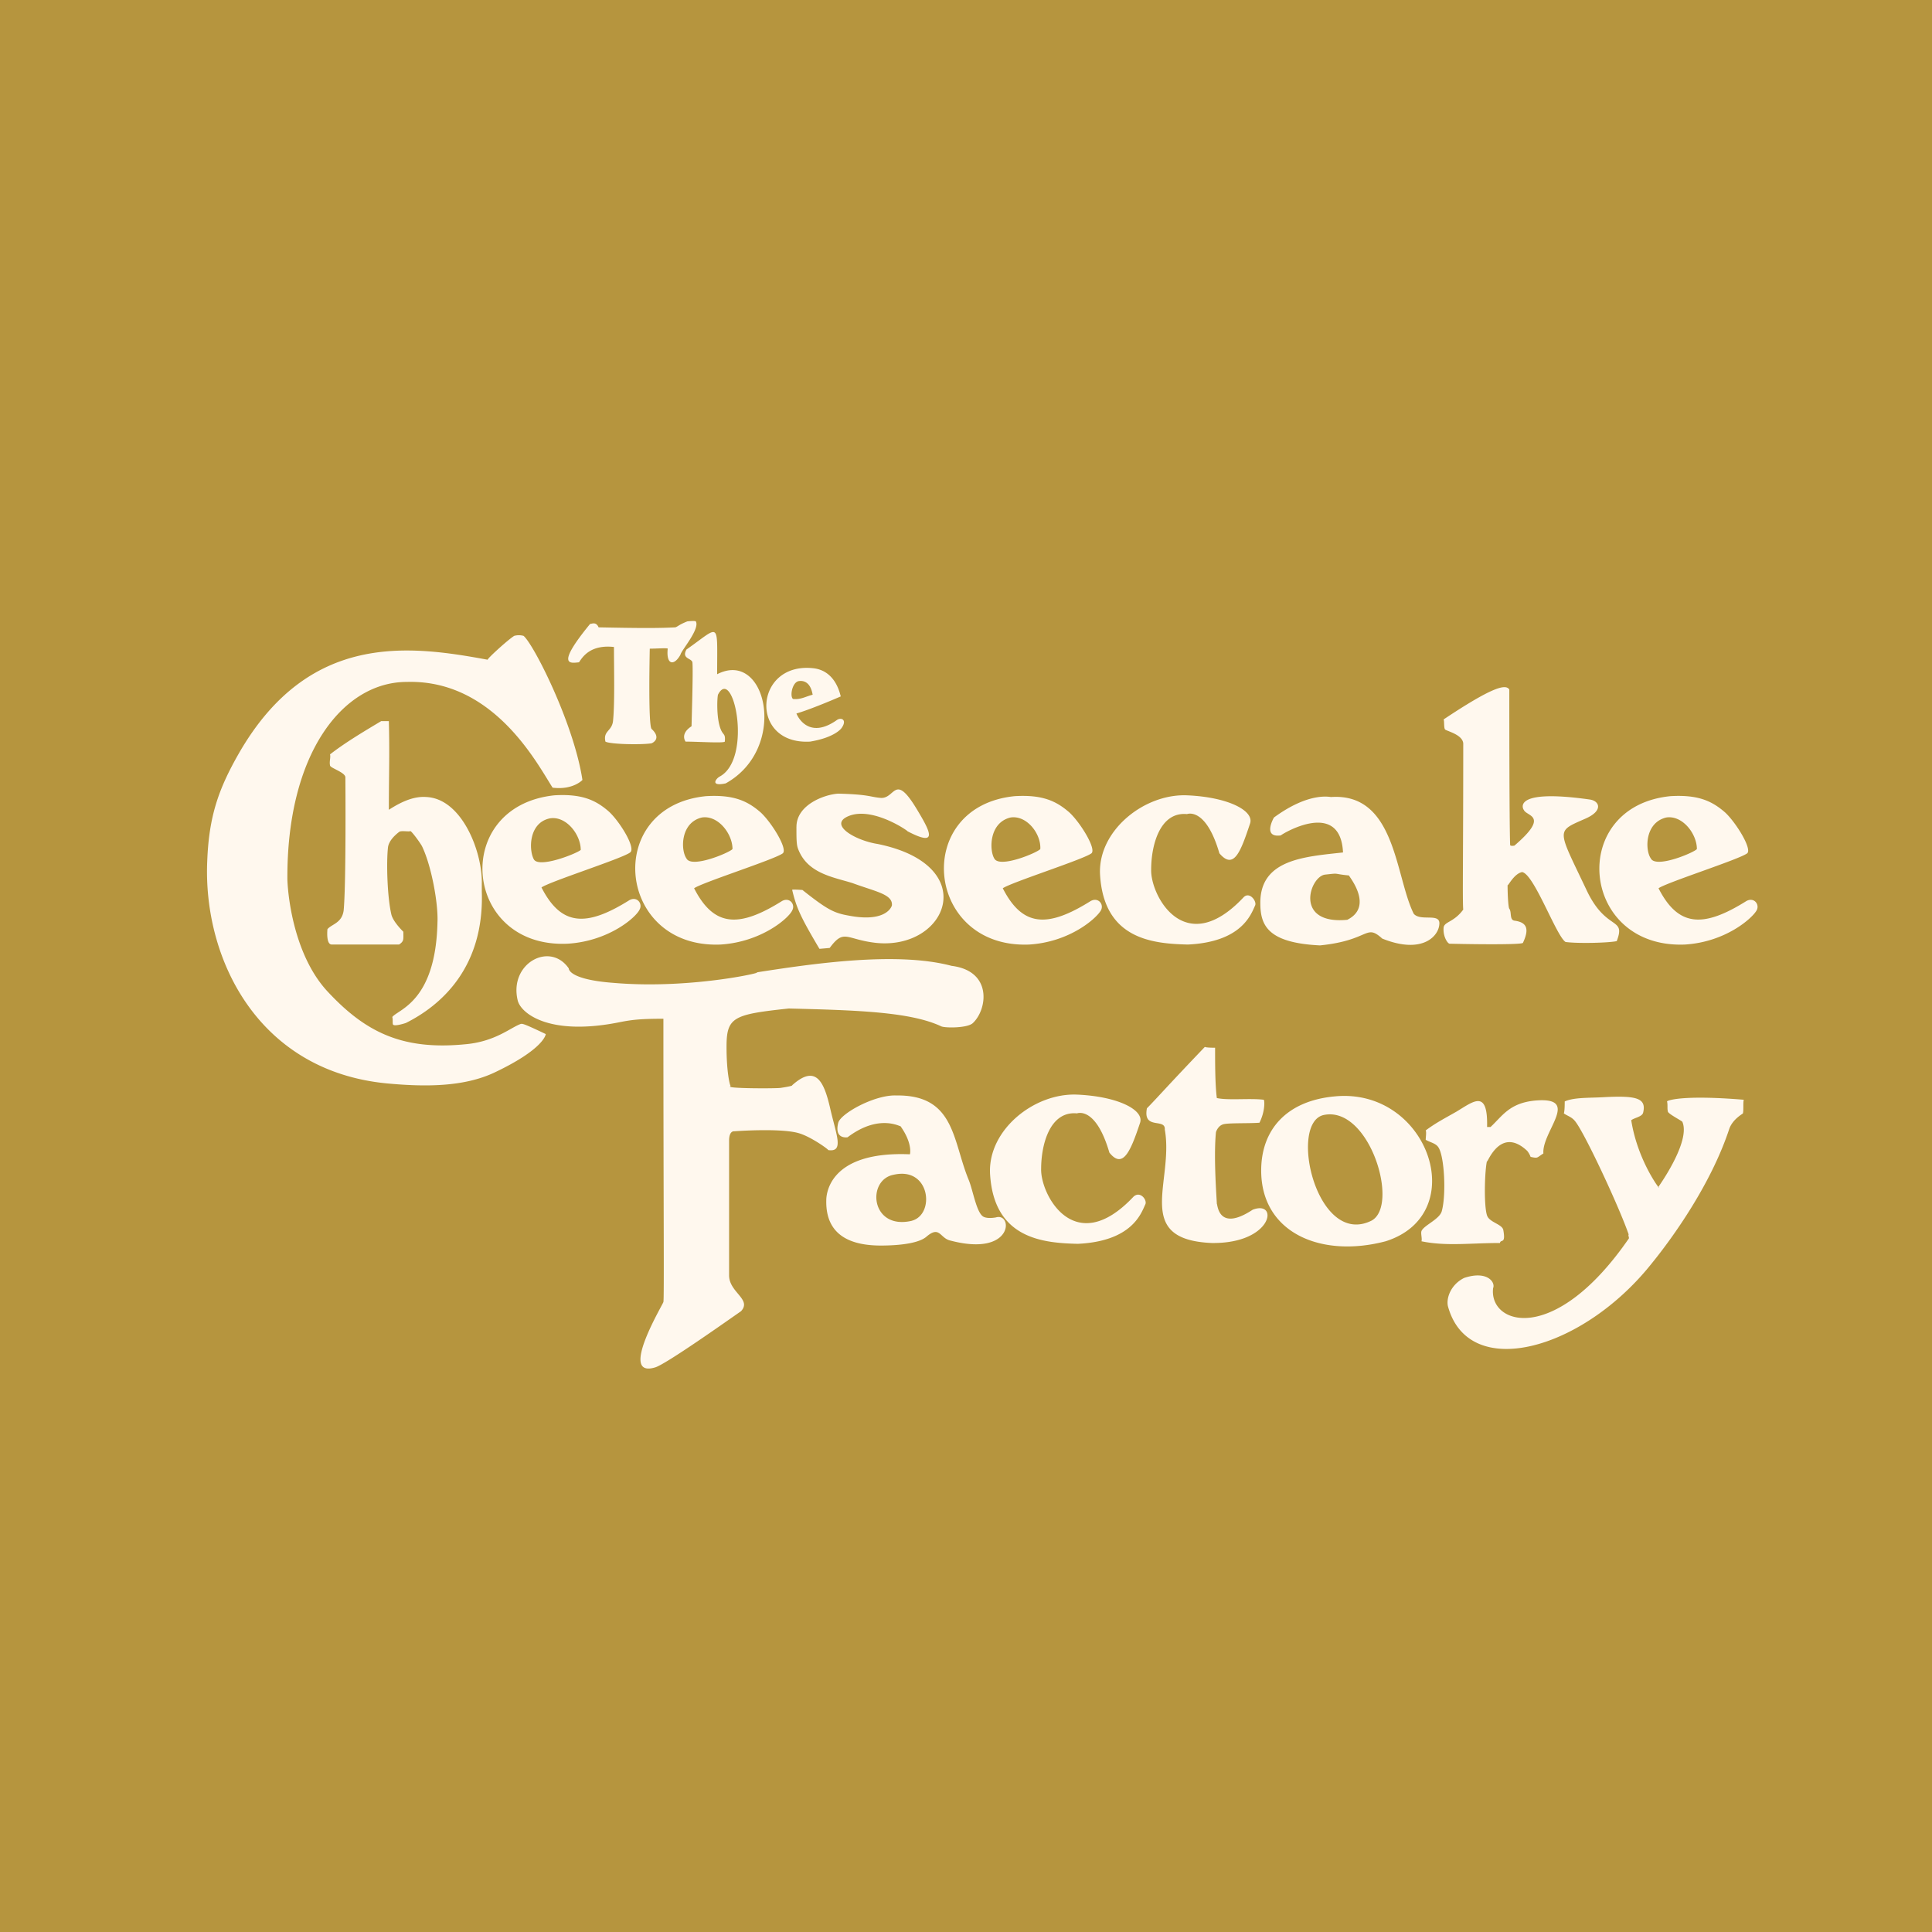
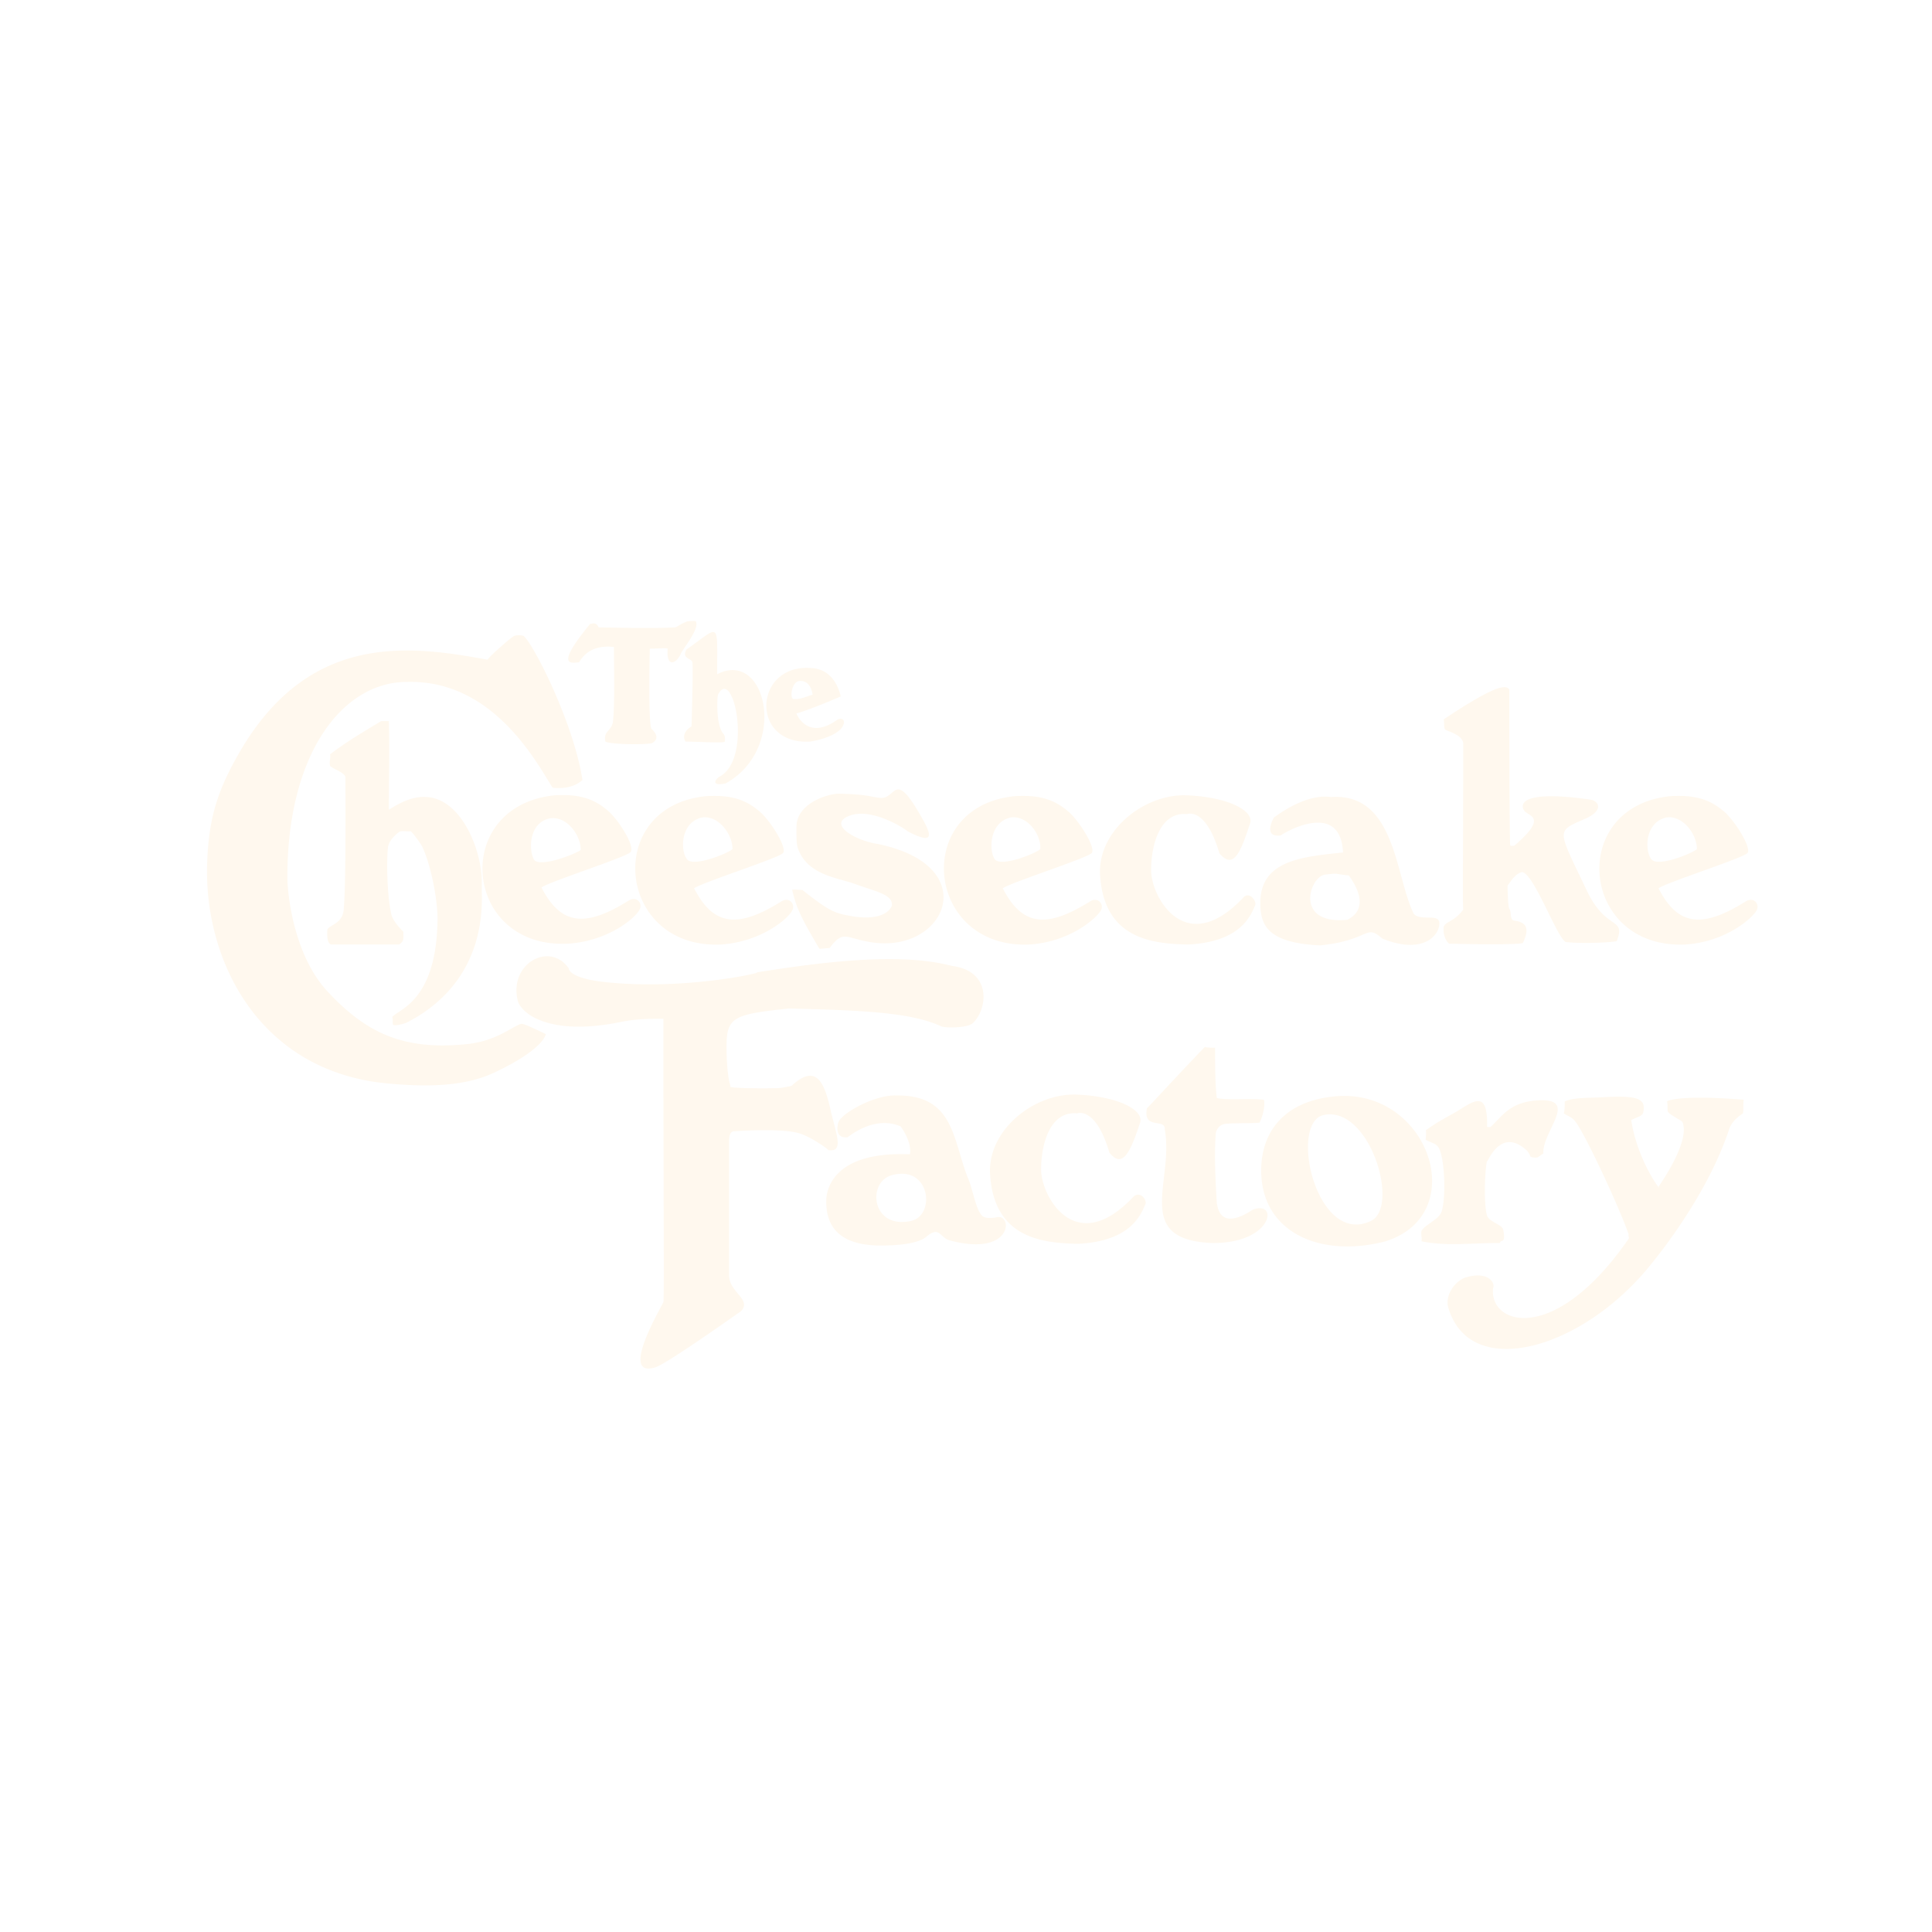
<svg xmlns="http://www.w3.org/2000/svg" width="56" height="56">
-   <path fill="#B6953E" d="M0 0h56v56H0z" />
  <path d="M16.783 19.197c.099-.148.321-.519 1.013-.444 0 .642.025 1.606-.025 2.125-.024.321-.296.297-.222.618.123.074.989.099 1.335.05 0 0 .32-.124 0-.42-.1-.15-.05-2.3-.05-2.324.173 0 .52-.025.52 0-.05.494.197.494.37.173.025-.124.568-.742.445-.964-.025-.025-.247 0-.247 0-.248.099-.272.148-.346.173-.445.025-1.038.025-2.225 0-.074-.173-.197-.099-.247-.099-1.013 1.236-.568 1.137-.321 1.112zm3.287 0c.025.248-.025 1.755-.025 1.854-.346.223-.173.445-.173.445.346 0 1.112.05 1.137 0 .025-.247-.05-.173-.123-.37-.124-.322-.1-.89-.075-.99.445-.864 1.014 1.854.05 2.373-.099.05-.297.297.173.198 1.829-1.013 1.186-3.905-.247-3.164 0-1.581.099-1.408-.89-.716-.148.271.148.247.173.37zm-4.968 10.48c-.296.099-.741.519-1.631.593-1.804.173-2.867-.346-3.955-1.508-.939-.988-1.161-2.62-1.186-3.262-.025-3.658 1.606-5.734 3.46-5.734 2.521-.074 3.782 2.373 4.227 3.065.593.074.865-.223.865-.223-.248-1.631-1.41-3.93-1.706-4.177a.506.506 0 00-.272 0c-.197.124-.815.692-.766.692-2.274-.42-5.19-.815-7.217 2.719-.593 1.038-.865 1.829-.914 3.114-.124 2.818 1.458 6.105 5.24 6.45 1.087.1 2.2.1 3.089-.32 1.409-.668 1.483-1.088 1.483-1.113-.668-.32-.668-.296-.717-.296zm8.379-8.181c.741-.124.914-.396.914-.396.173-.247-.024-.32-.148-.222-.816.569-1.137-.124-1.162-.198.1-.024.544-.173 1.285-.494-.024-.074-.148-.741-.79-.816-1.73-.197-1.879 2.225-.1 2.126zm-.322-1.755c.198-.025.346.099.396.396-.198.049-.346.148-.569.123-.099-.074-.024-.494.173-.519zm18.858 7.613c1.038.024 2.101.024 2.126-.025.173-.37.148-.593-.247-.643-.148-.024-.074-.247-.148-.346-.025-.024-.05-.346-.05-.692 0 .074.173-.321.42-.37.346.049.989 1.853 1.26 2.026.371.05 1.261.025 1.484-.025.272-.716-.297-.271-.865-1.458-.865-1.829-.915-1.705-.025-2.1.494-.223.395-.495.124-.544-2.423-.346-1.904.346-1.928.296.074.198.766.148-.272 1.038 0 0-.124.025-.124-.024-.024-.643-.024-3.906-.024-4.499-.1-.173-.495-.074-1.904.865.025.05 0 .272.05.297.074.05.494.148.519.395 0 3.263-.025 4.597 0 4.82-.272.37-.544.346-.569.519-.024.272.124.47.173.47zm-18.932-3.386c0 .346 0 .518.05.642.271.717 1.038.816 1.581.989.668.247 1.162.321 1.137.642-.024.1-.247.495-1.26.297-.42-.074-.618-.173-1.335-.742-.024 0-.321-.024-.296 0 .123.52.247.791.79 1.706.025 0 .297-.025.297-.025.42-.568.47-.247 1.335-.148 2.076.222 3.09-2.25.05-2.867-.643-.1-1.459-.569-.816-.816.716-.272 1.78.494 1.68.445.94.494.643-.025.272-.643-.643-1.062-.618-.296-1.038-.32-.321-.026-.321-.1-1.236-.124-.395.024-1.21.32-1.21.963zm11.345 3.41c1.557-.074 1.829-.865 1.952-1.137.05-.123-.173-.42-.346-.222-1.705 1.804-2.694-.074-2.669-.816 0-.692.247-1.68 1.038-1.606 0 0 .544-.223.94 1.137.42.494.617-.05.889-.865.124-.371-.643-.767-1.829-.816-1.236-.05-2.57 1.013-2.521 2.274.099 1.903 1.532 2.026 2.546 2.051zm-1.582 7.316c-1.705 1.804-2.694-.074-2.67-.816 0-.692.248-1.68 1.039-1.606 0 0 .543-.222.939 1.137.395.494.618-.05.89-.865.123-.37-.643-.766-1.83-.816-1.235-.05-2.57 1.014-2.52 2.274.099 1.903 1.532 2.027 2.545 2.051 1.557-.074 1.83-.865 1.953-1.136.074-.124-.148-.42-.346-.223zm-11.962-7.316c1.186-.074 1.977-.766 2.076-.988.099-.173-.075-.396-.297-.272-1.26.79-1.977.741-2.546-.371.247-.173 2.348-.84 2.57-1.013.15-.124-.32-.89-.642-1.187-.37-.321-.766-.519-1.582-.47-2.99.297-2.595 4.425.42 4.301zm-.544-3.682c.47-.075.89.47.89.914-.075.099-1.187.569-1.335.272-.173-.247-.173-1.038.445-1.186zm9.49 3.682c1.187-.074 1.953-.766 2.077-.988.099-.173-.074-.396-.297-.272-1.26.79-1.977.741-2.546-.371.248-.173 2.348-.84 2.57-1.013.15-.124-.32-.89-.642-1.187-.37-.321-.766-.519-1.581-.47-2.991.297-2.596 4.425.42 4.301zm-.543-3.682c.47-.075.89.47.865.914-.074.099-1.186.569-1.335.272-.148-.247-.148-1.038.47-1.186zm19.55 3.682c1.186-.074 1.953-.766 2.076-.988.099-.173-.074-.396-.297-.272-1.26.79-1.977.741-2.545-.371.247-.173 2.348-.84 2.57-1.013.148-.124-.321-.89-.642-1.187-.371-.321-.767-.519-1.582-.47-2.99.297-2.62 4.425.42 4.301zm-.544-3.682c.47-.075.89.47.89.914-.074.099-1.186.569-1.335.272-.173-.247-.173-1.038.445-1.186zm-30.647-.173c-.37-.322-.766-.52-1.582-.47-3.015.321-2.645 4.449.395 4.3 1.187-.074 1.978-.766 2.077-.988.098-.173-.075-.396-.297-.272-1.26.79-1.977.741-2.546-.37.247-.174 2.348-.841 2.57-1.014.174-.124-.296-.89-.617-1.186zm-2.175 1.384c-.149-.272-.149-1.063.47-1.187.469-.074.89.47.89.915-.1.099-1.212.543-1.36.272zm21.058 1.26c0 .643.197 1.162 1.73 1.236 1.458-.148 1.31-.643 1.804-.198 1.162.47 1.656-.074 1.656-.445 0-.296-.544-.05-.742-.272-.543-1.087-.519-3.51-2.397-3.386-.05 0-.643-.148-1.656.594 0 0-.346.593.198.519.05-.05 1.73-1.063 1.804.494-1.112.123-2.397.198-2.397 1.458zm1.878-.816c.445-.049.198-.024.692.025-.025 0 .742.89-.05 1.285-1.556.149-1.087-1.26-.642-1.31zm-14.41 7.984c.47.074.248-.42.075-1.162-.173-.766-.396-1.36-1.112-.717.024.025-.322.075-.322.075-.074.024-1.705.024-1.458-.05-.025 0-.123-.395-.123-1.137 0-.865.197-.94 1.804-1.112 2.002.05 3.534.099 4.424.519.123.05.766.05.914-.099.42-.395.569-1.508-.617-1.656-1.582-.42-3.98-.074-5.71.198.52-.074-1.755.494-4.078.296-1.335-.098-1.31-.42-1.31-.42-.544-.79-1.73-.148-1.483.915.074.37.89 1.063 2.966.642.37-.074.643-.098 1.26-.098 0 5.214.025 8.18 0 8.205.05-.025-1.334 2.224-.247 1.903.297-.074 2.175-1.409 2.497-1.631.321-.346-.346-.544-.346-1.038v-3.905c0-.297.148-.272.148-.272s1.31-.099 1.854.05c.37.098.939.518.865.494zm12.31 1.73c-1.014.667-1.014-.173-1.039-.173 0-.1-.099-1.335-.025-2.076 0 0 .05-.173.198-.223.124-.05.742-.025 1.063-.05.173-.345.148-.666.123-.666-.395-.05-1.038.024-1.359-.05-.05-.395-.05-.989-.05-1.458-.024 0-.271 0-.296-.025-1.112 1.162-1.409 1.508-1.68 1.78-.124.642.543.271.518.617.272 1.508-.939 3.189 1.36 3.288 1.78.024 1.952-1.26 1.186-.964zm14.21-2.793c.025-.099 0-.297.025-.395-1.804-.149-2.224.024-2.224.049.025.099 0 .198.025.296.024.075.42.272.42.297.222.52-.52 1.631-.692 1.879.148.222-.593-.668-.791-1.928.099-.075.321-.1.346-.223.099-.42-.198-.494-1.137-.445-.395.025-.865 0-1.137.124 0 .074 0 .272-.025.346.1.074.223.099.322.222.271.322 1.285 2.497 1.557 3.288-.025.024.025.098 0 .123-2.15 3.114-4.054 2.496-3.93 1.434.074-.173-.173-.52-.84-.297-.396.198-.52.593-.47.816.593 2.2 3.905 1.285 5.907-1.236.643-.791 1.73-2.323 2.25-3.905.098-.272.37-.42.395-.445zm-7.043 3.757c.024-.124.173.05.099-.371-.025-.173-.396-.223-.47-.42-.099-.272-.074-1.31 0-1.607-.05.272.321-1.063 1.162-.272a.62.62 0 01.098.173c.223.05.173.025.371-.098-.05-.643 1.112-1.656-.247-1.533-.741.074-.94.445-1.285.766h-.1c.026-1.112-.395-.741-.889-.445-.346.198-.593.322-.89.544.025.05 0 .198 0 .272.124.074.297.099.371.223.173.271.223 1.359.099 1.828-.05.248-.519.42-.593.594-.025.074.025.222 0 .296.717.149 1.409.05 2.274.05zm-4.77-4.251c-1.41.123-2.15.964-2.15 2.15 0 1.804 1.73 2.546 3.608 2.051 2.496-.79 1.236-4.448-1.458-4.201zm1.038 3.608c-1.582.766-2.398-2.818-1.385-3.065 1.335-.296 2.225 2.645 1.385 3.065zm-10.875-.099s-.247.05-.371-.024c-.198-.124-.297-.767-.42-1.063-.47-1.137-.396-2.472-2.101-2.447-.618-.025-1.607.519-1.68.79-.124.495.271.421.271.421.915-.692 1.533-.297 1.533-.321.37.519.271.84.271.815-2.372-.099-2.422 1.187-2.422 1.335-.024 1.087.816 1.31 1.582 1.31.47 0 1.063-.05 1.31-.247.396-.346.396.024.692.099 1.854.494 1.829-.816 1.335-.668zm-2.447.1c-1.187.271-1.31-1.187-.52-1.336 1.064-.247 1.212 1.162.52 1.335zM11.37 29.478c.025.074 0 .198.025.223.05.049.296-.025.37-.05.99-.494 2.274-1.582 2.2-3.806v-.223c.025-.914-.568-2.471-1.606-2.52-.322-.025-.668.098-1.088.37 0-1.013.025-1.582 0-2.57h-.222c-.495.296-1.038.618-1.483.964.024.098-.025.197 0 .32 0 .075.445.199.445.347 0 .074.024 3.09-.05 3.856-.05.37-.346.395-.47.543 0 0-.049.445.124.445h1.953c.148-.099.123-.148.123-.37-.05-.05-.296-.297-.346-.495-.123-.519-.148-1.532-.099-1.952.025-.198.223-.371.322-.445.05-.05.296 0 .321-.025.025-.025.297.346.346.445.272.568.47 1.656.445 2.2-.05 2.298-1.137 2.52-1.31 2.743z" fill="#FFF8EE" />
</svg>